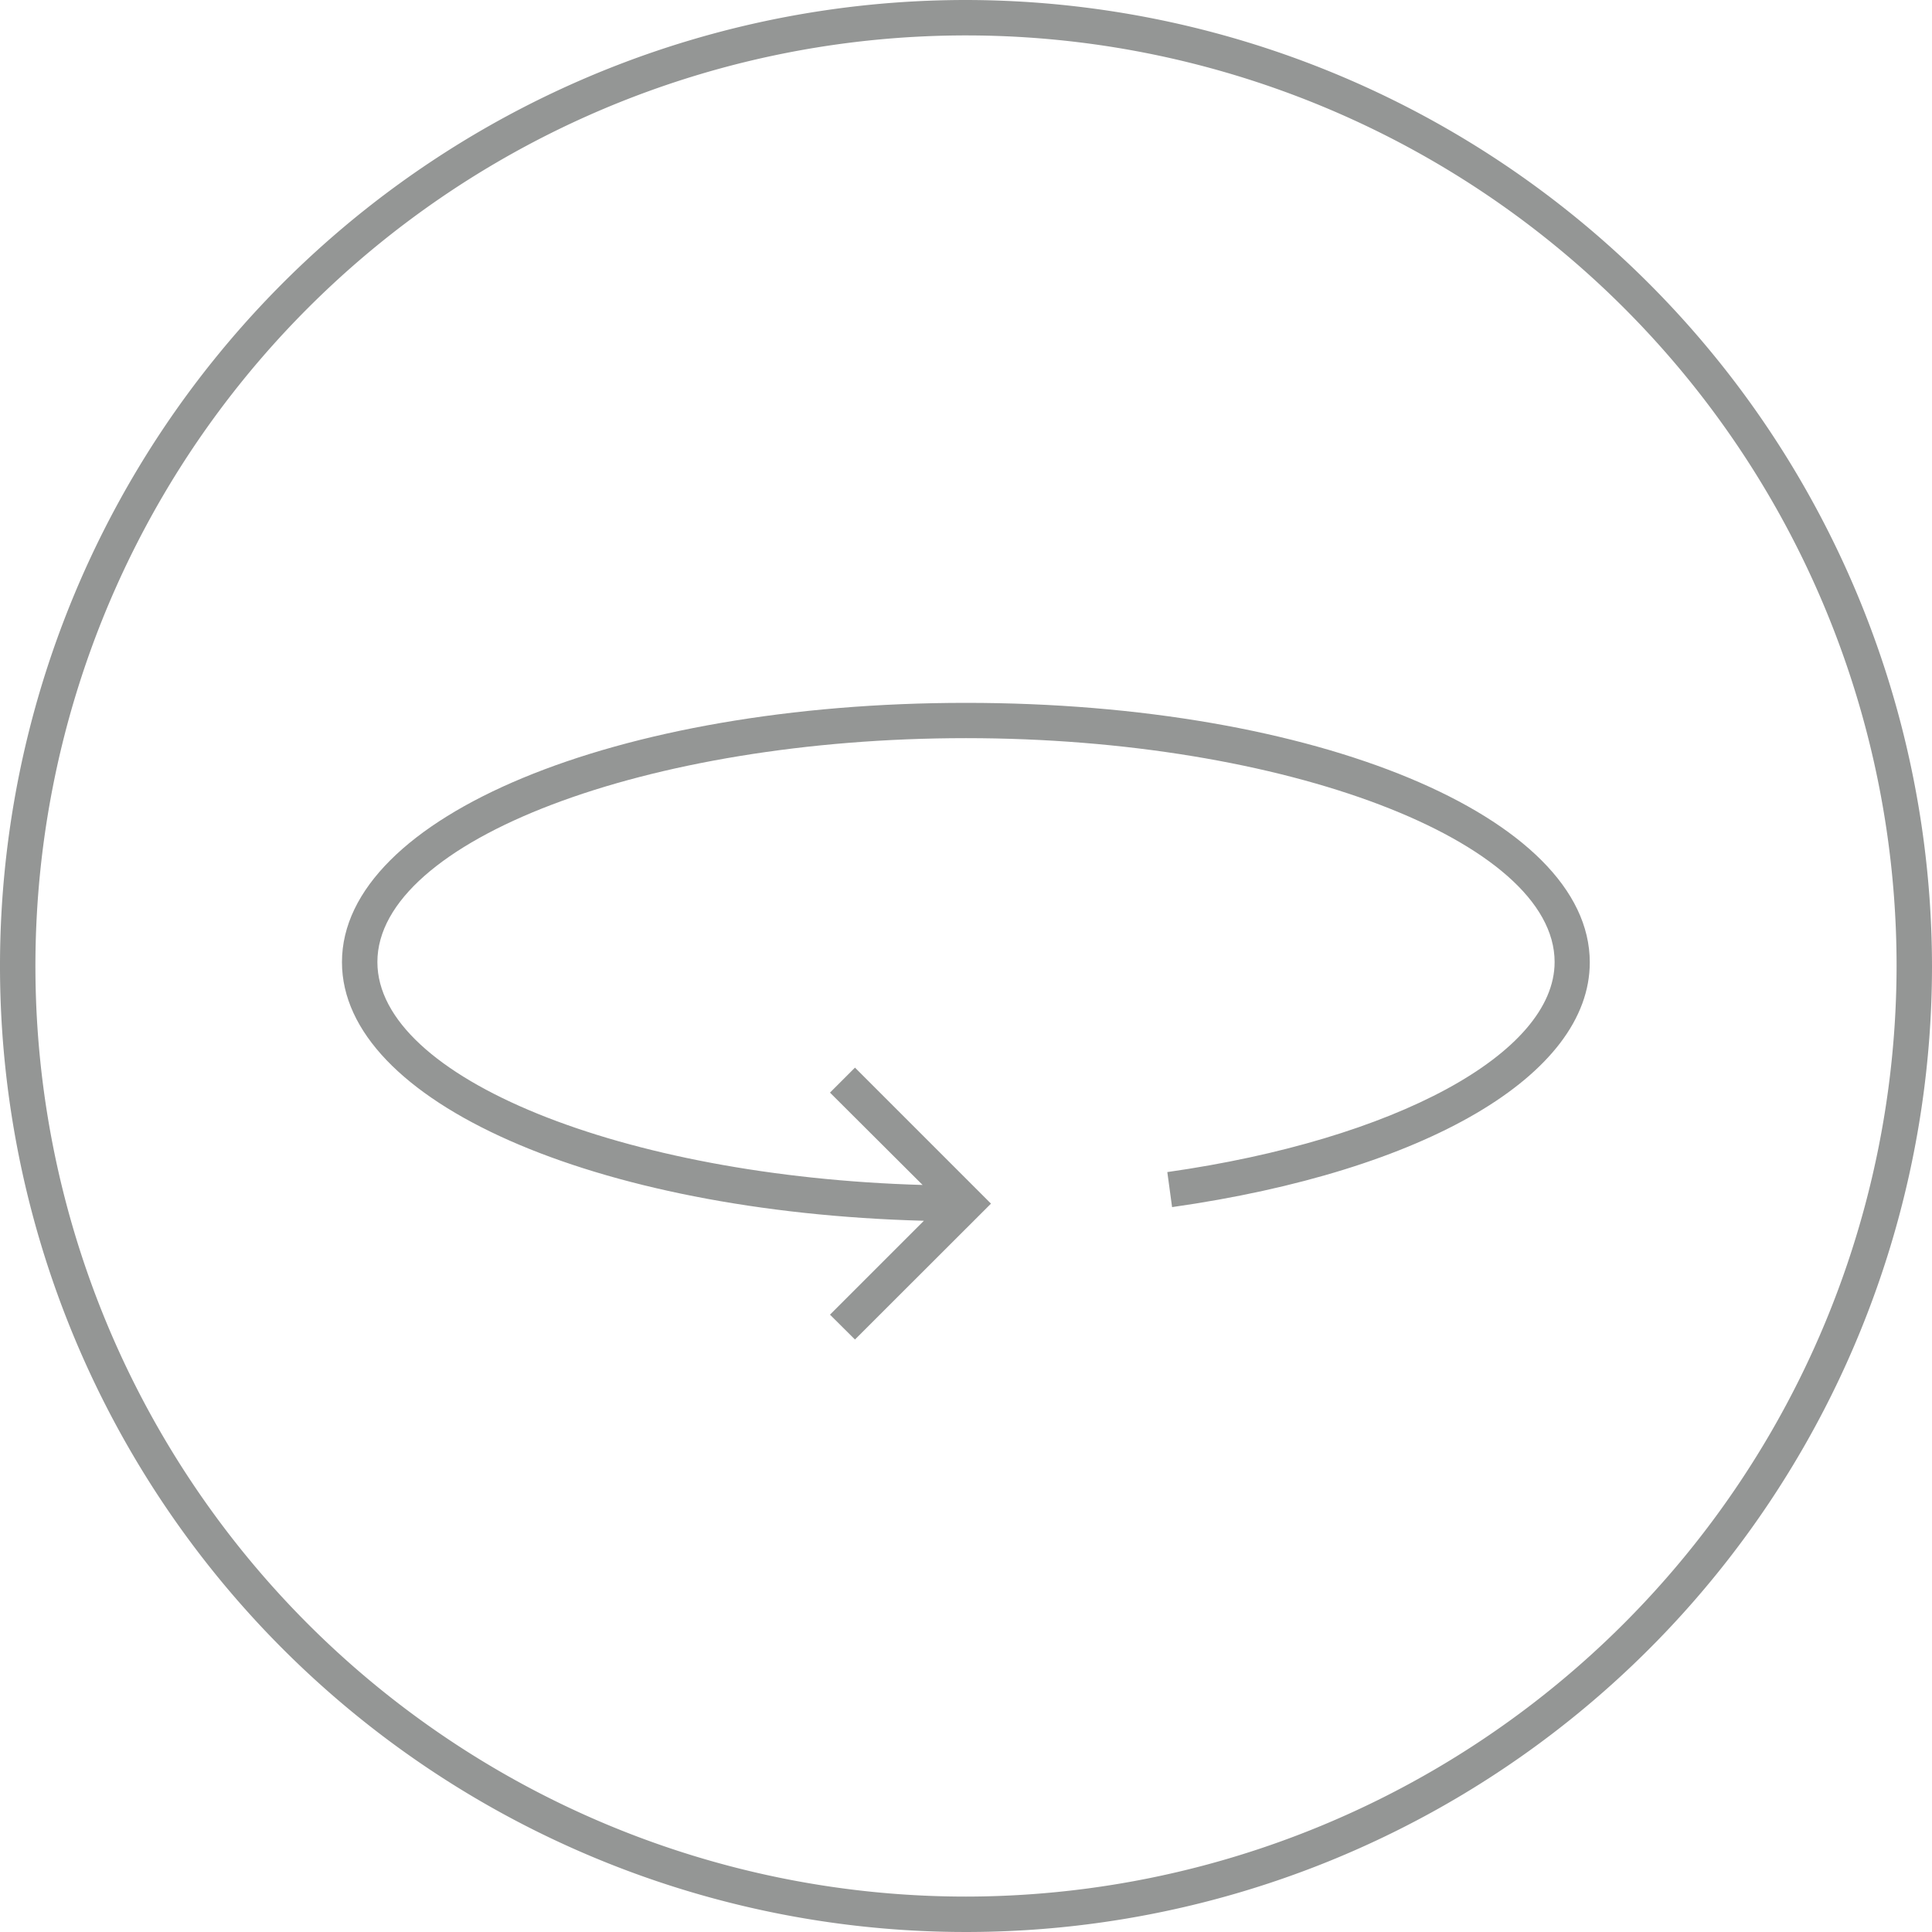
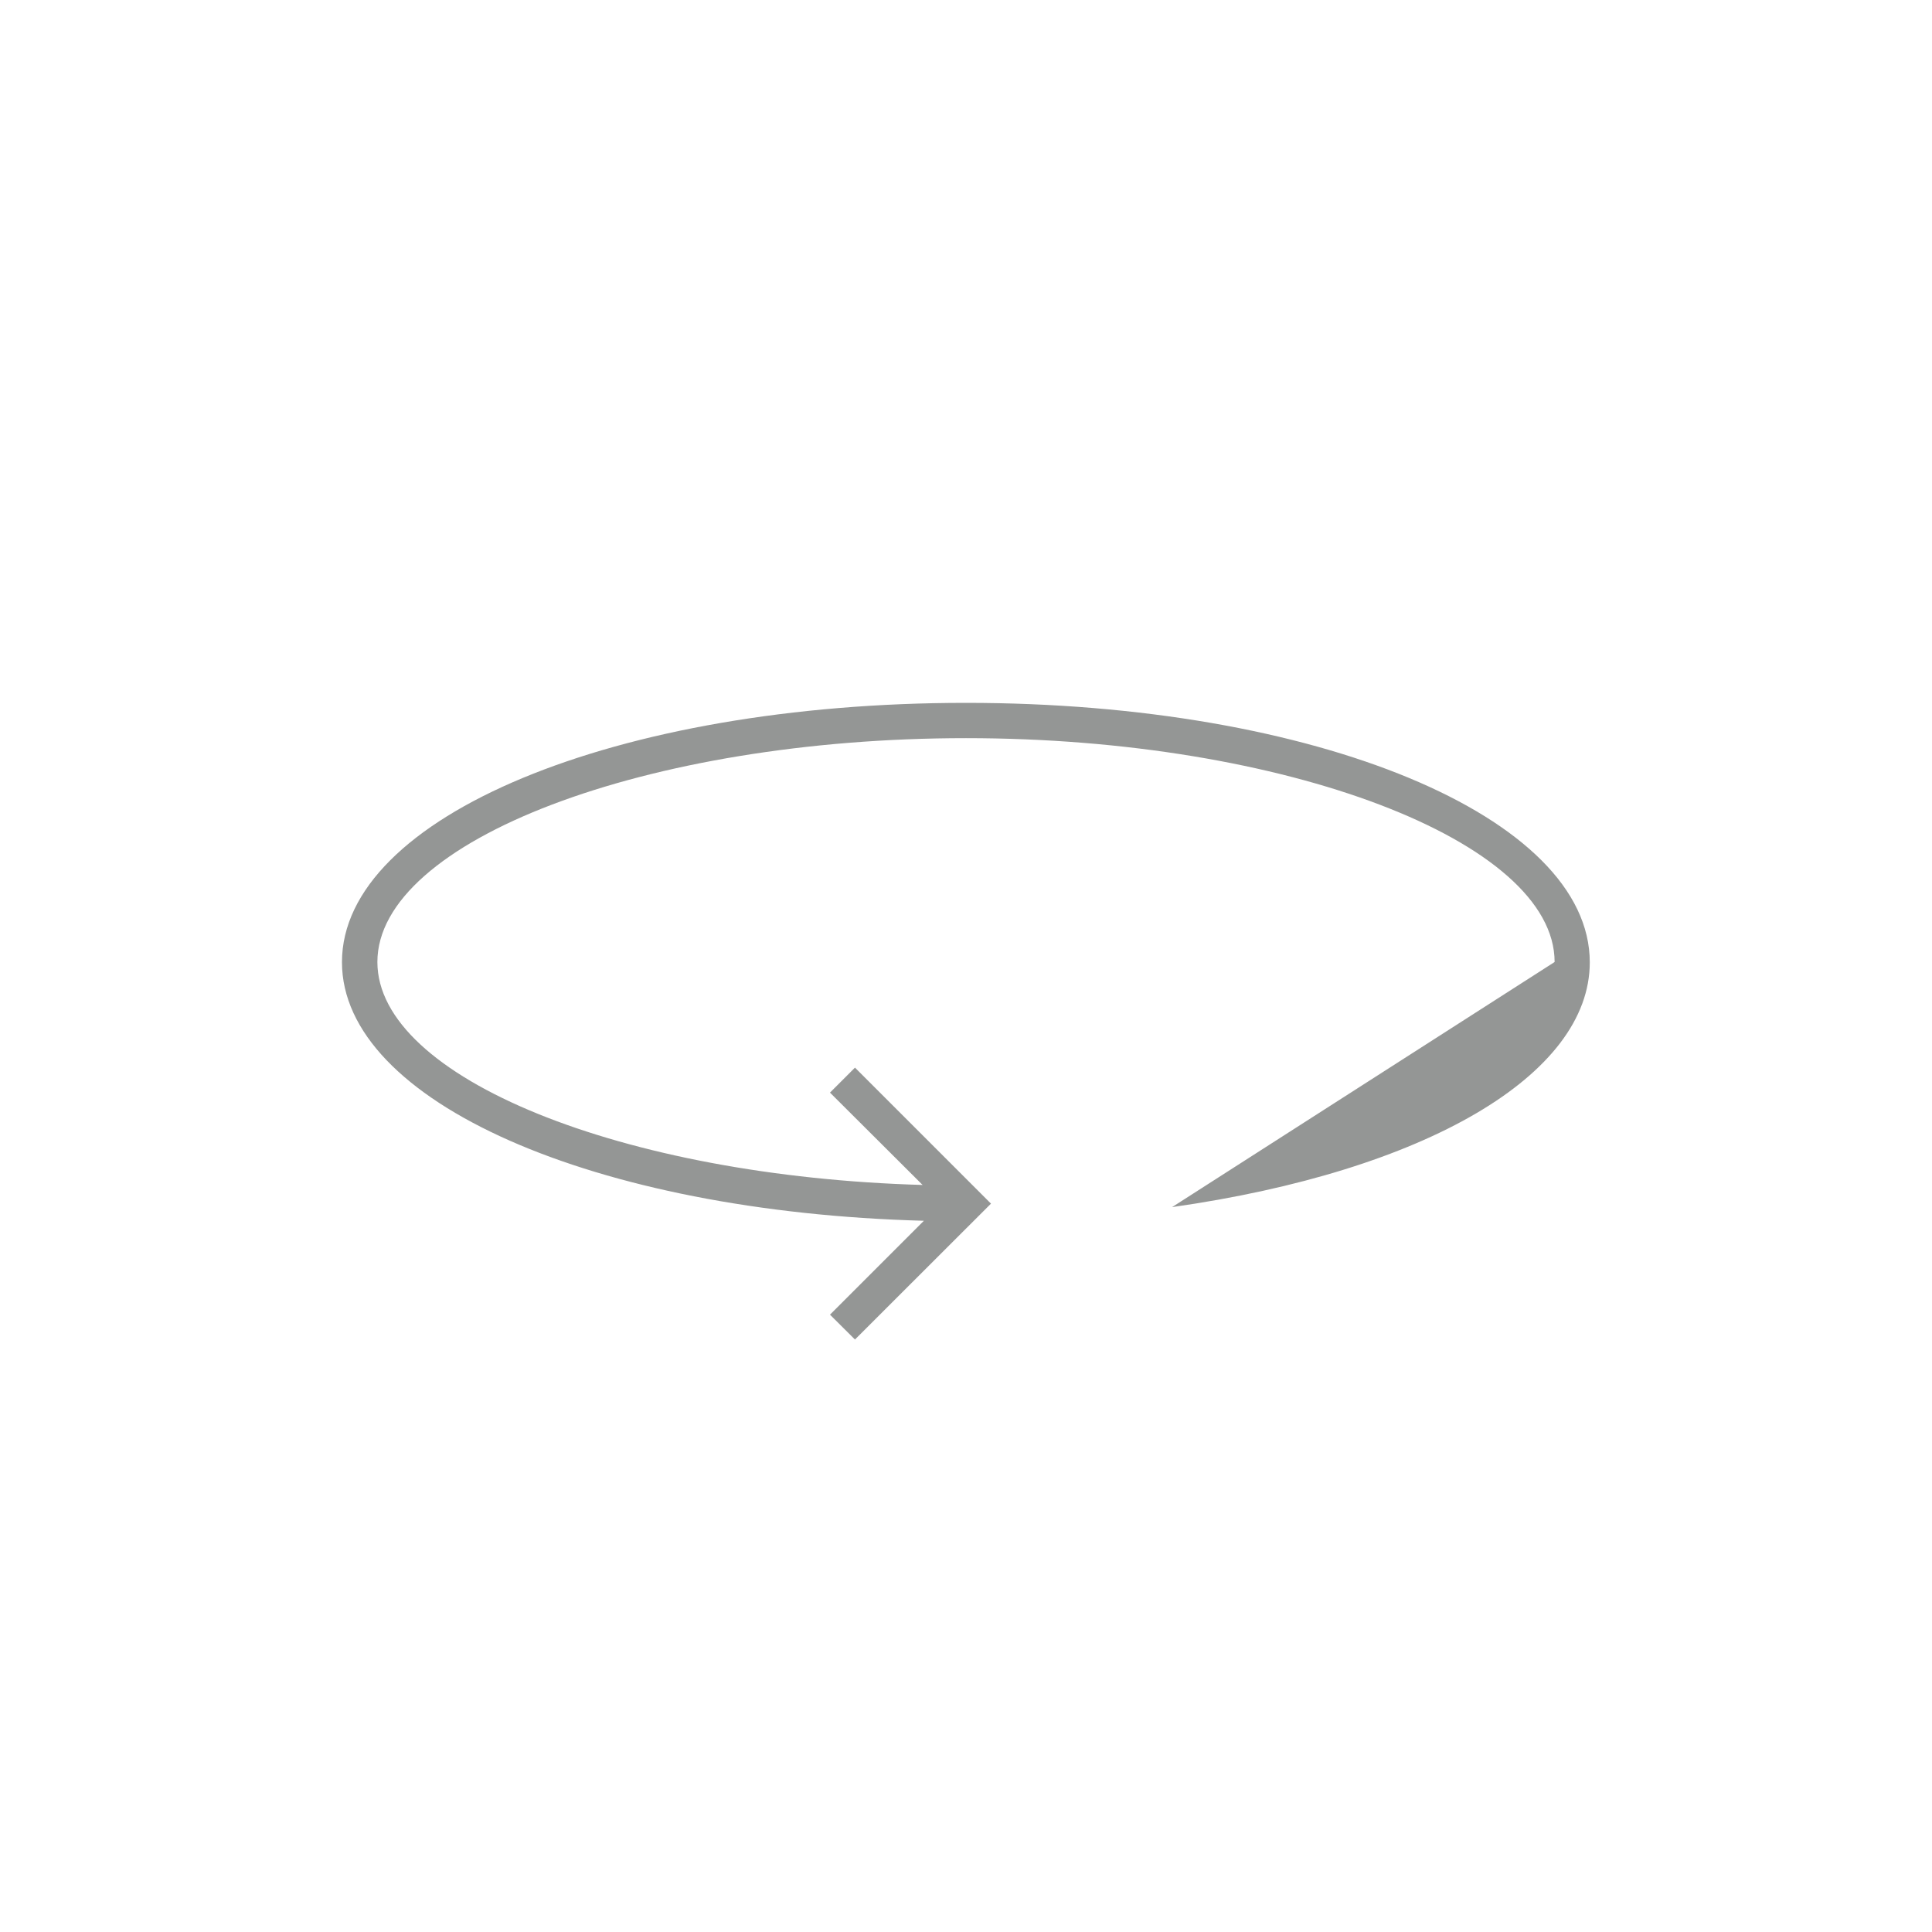
<svg xmlns="http://www.w3.org/2000/svg" id="Layer_1" data-name="Layer 1" viewBox="0 0 150 150">
  <defs>
    <style>.cls-1{fill:#949695;}</style>
  </defs>
  <title>Inivisalign_icon</title>
-   <path class="cls-1" d="M75,0a75,75,0,1,0,75,75A75.09,75.09,0,0,0,75,0Zm0,147.25A72.25,72.25,0,1,1,147.25,75,72.33,72.33,0,0,1,75,147.25Z" />
-   <path class="cls-1" d="M75,54.57c-27.17,0-48.45,8.84-48.45,20.13,0,10.83,19.59,19.4,45.18,20.08l-7.29,7.29L66.38,104,76.94,93.45,66.38,82.89l-1.94,1.94L71.63,92C48.36,91.34,29.3,83.68,29.3,74.69c0-9.42,20.93-17.38,45.7-17.38s45.7,8,45.7,17.38c0,7.09-12.36,13.79-30.07,16.31L91,93.72c19.7-2.8,32.43-10.27,32.43-19C123.44,63.41,102.17,54.57,75,54.57Z" />
+   <path class="cls-1" d="M75,54.57c-27.17,0-48.45,8.84-48.45,20.13,0,10.83,19.59,19.4,45.18,20.08l-7.29,7.29L66.38,104,76.94,93.45,66.38,82.89l-1.94,1.94L71.63,92C48.36,91.34,29.3,83.68,29.3,74.69c0-9.42,20.93-17.38,45.7-17.38s45.7,8,45.7,17.38L91,93.72c19.7-2.8,32.43-10.27,32.43-19C123.44,63.41,102.17,54.57,75,54.57Z" />
</svg>